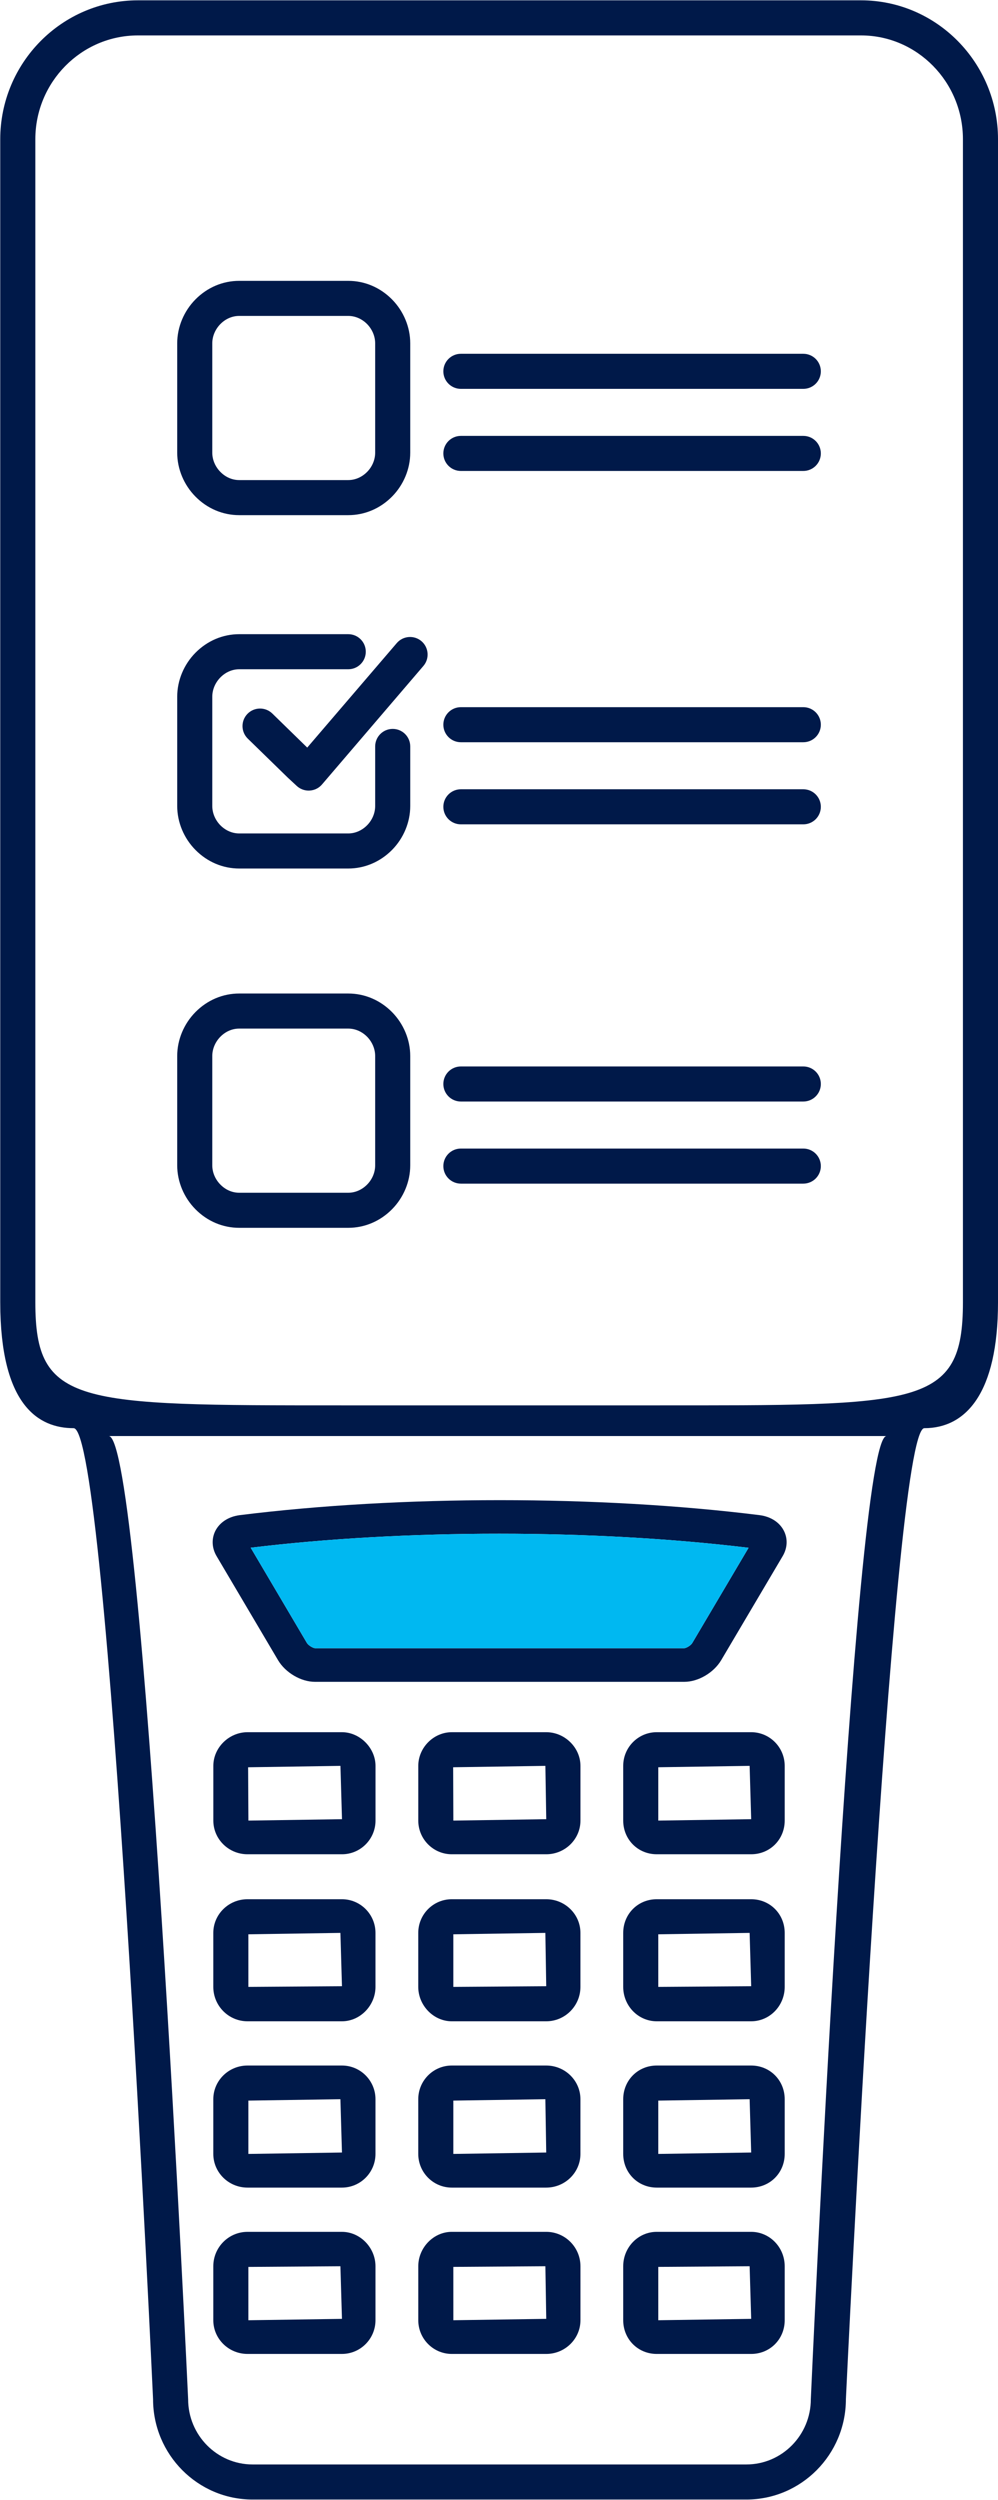
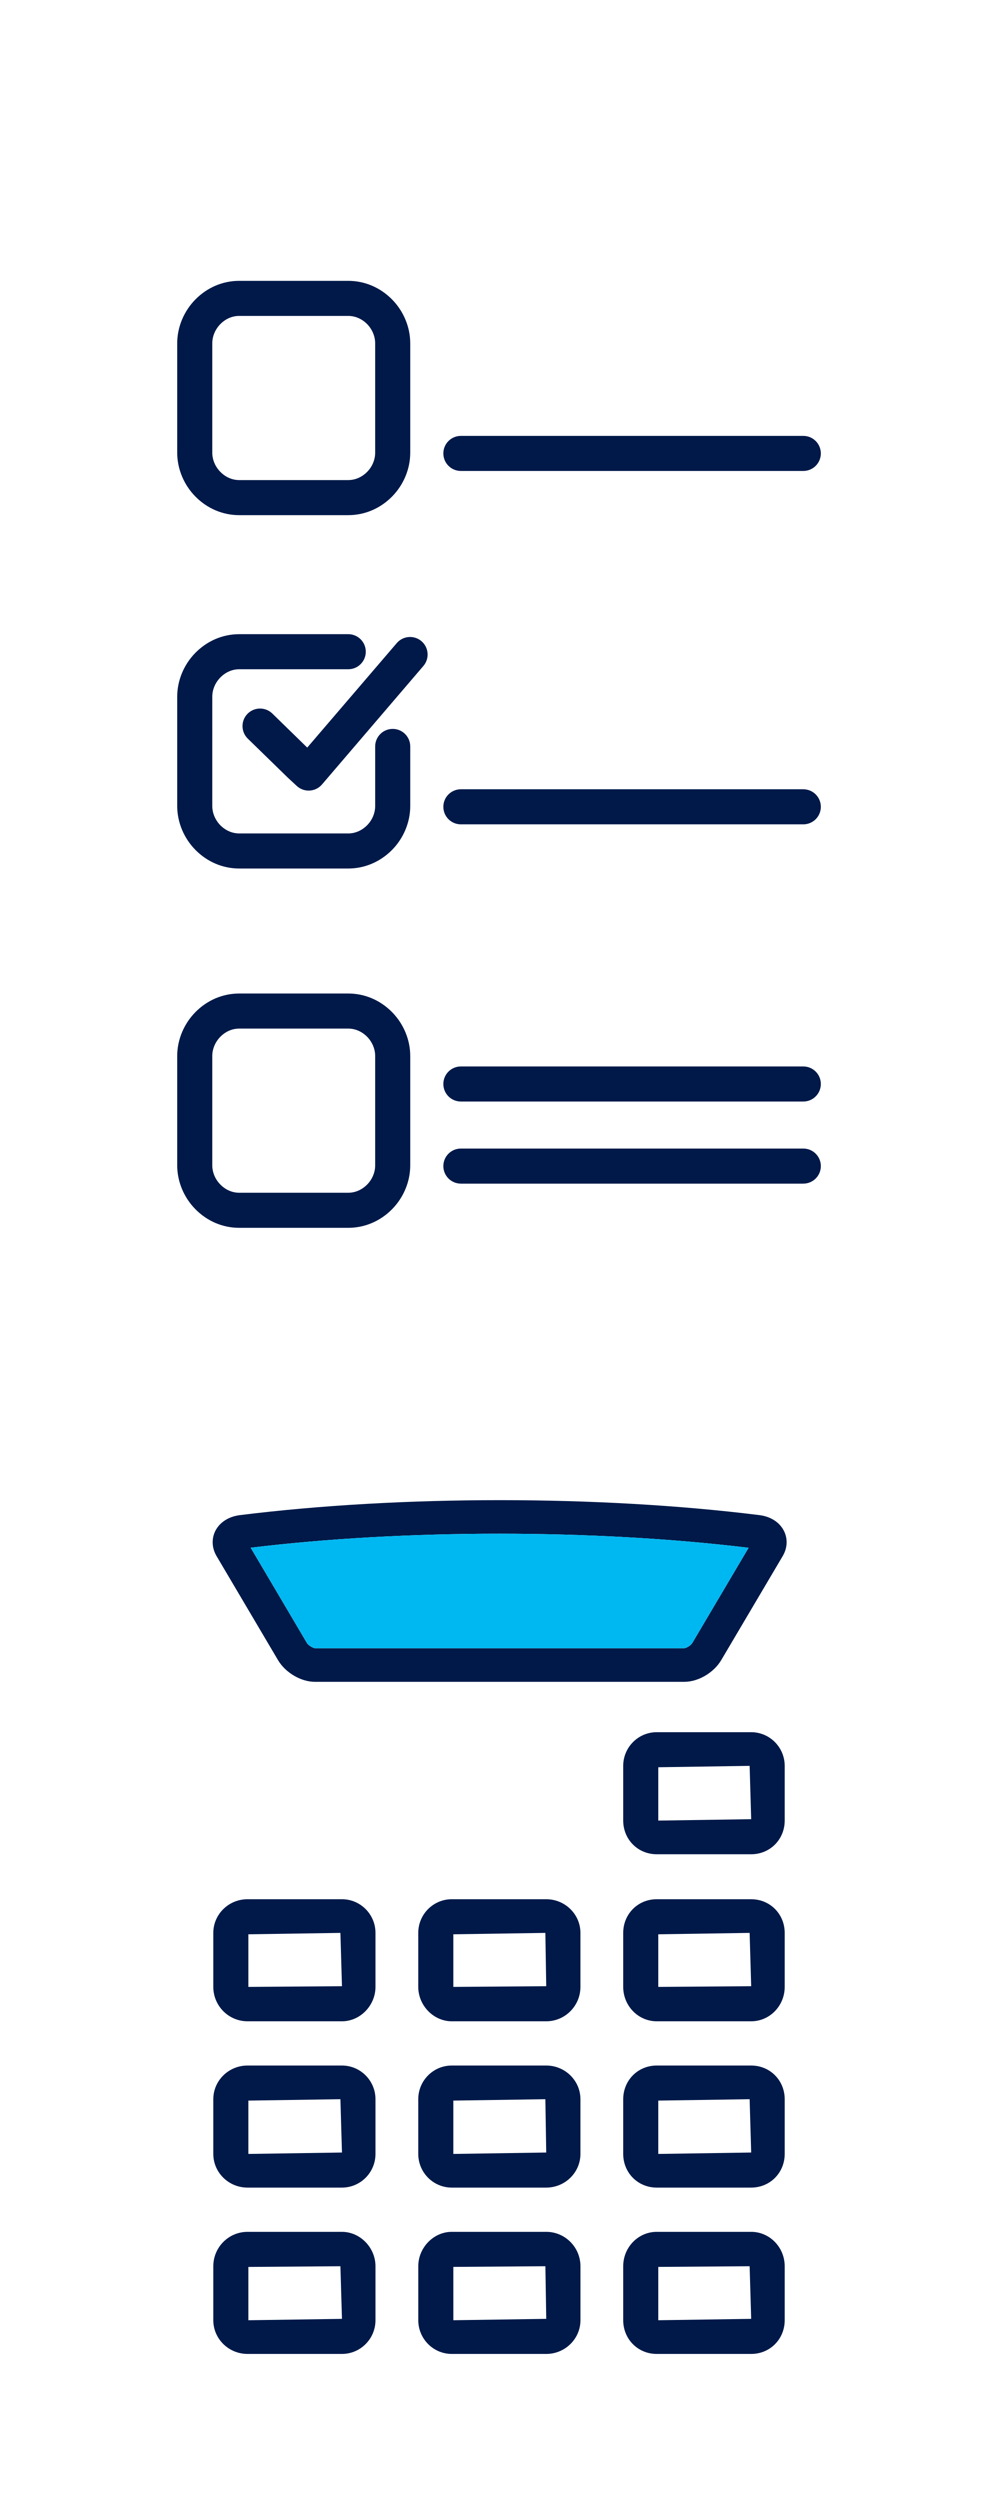
<svg xmlns="http://www.w3.org/2000/svg" xmlns:ns1="http://sodipodi.sourceforge.net/DTD/sodipodi-0.dtd" xmlns:ns2="http://www.inkscape.org/namespaces/inkscape" version="1.1" id="svg1" width="81.241" height="203.479" viewBox="0 0 81.241 203.479" ns1:docname="layouts for new pages (1).pdf">
  <defs id="defs1">
    <clipPath clipPathUnits="userSpaceOnUse" id="clipPath317">
-       <path d="M 0,2601.392 H 612 V 0 H 0 Z" transform="translate(-207.507,-1454.626)" id="path317" />
-     </clipPath>
+       </clipPath>
    <clipPath clipPathUnits="userSpaceOnUse" id="clipPath319">
-       <path d="M 0,2601.392 H 612 V 0 H 0 Z" transform="translate(-182.015,-1426.323)" id="path319" />
-     </clipPath>
+       </clipPath>
    <clipPath clipPathUnits="userSpaceOnUse" id="clipPath321">
      <path d="M 0,2601.392 H 612 V 0 H 0 Z" transform="translate(-188.908,-1405.889)" id="path321" />
    </clipPath>
    <clipPath clipPathUnits="userSpaceOnUse" id="clipPath323">
      <path d="M 0,2601.392 H 612 V 0 H 0 Z" transform="translate(-188.908,-1395.736)" id="path323" />
    </clipPath>
    <clipPath clipPathUnits="userSpaceOnUse" id="clipPath325">
      <path d="M 0,2601.392 H 612 V 0 H 0 Z" transform="translate(-188.908,-1426.238)" id="path325" />
    </clipPath>
    <clipPath clipPathUnits="userSpaceOnUse" id="clipPath327">
      <path d="M 0,2601.392 H 612 V 0 H 0 Z" transform="translate(-188.908,-1416.042)" id="path327" />
    </clipPath>
    <clipPath clipPathUnits="userSpaceOnUse" id="clipPath329">
-       <path d="M 0,2601.392 H 612 V 0 H 0 Z" transform="translate(-169.502,-1426.323)" id="path329" />
-     </clipPath>
+       </clipPath>
    <clipPath clipPathUnits="userSpaceOnUse" id="clipPath331">
      <path d="M 0,2601.392 H 612 V 0 H 0 Z" transform="translate(-163.882,-1395.734)" id="path331" />
    </clipPath>
    <clipPath clipPathUnits="userSpaceOnUse" id="clipPath333">
      <path d="M 0,2601.392 H 612 V 0 H 0 Z" transform="translate(-163.882,-1405.889)" id="path333" />
    </clipPath>
    <clipPath clipPathUnits="userSpaceOnUse" id="clipPath335">
      <path d="M 0,2601.392 H 612 V 0 H 0 Z" transform="translate(-163.882,-1416.042)" id="path335" />
    </clipPath>
    <clipPath clipPathUnits="userSpaceOnUse" id="clipPath337">
      <path d="M 0,2601.392 H 612 V 0 H 0 Z" transform="translate(-176.395,-1405.889)" id="path337" />
    </clipPath>
    <clipPath clipPathUnits="userSpaceOnUse" id="clipPath339">
      <path d="M 0,2601.392 H 612 V 0 H 0 Z" transform="translate(-176.395,-1416.042)" id="path339" />
    </clipPath>
    <clipPath clipPathUnits="userSpaceOnUse" id="clipPath341">
      <path d="M 0,2601.392 H 612 V 0 H 0 Z" transform="translate(-182.015,-1395.777)" id="path341" />
    </clipPath>
    <clipPath clipPathUnits="userSpaceOnUse" id="clipPath343">
      <path d="M 0,2601.392 H 612 V 0 H 0 Z" transform="translate(-197.761,-1464.008)" id="path343" />
    </clipPath>
    <clipPath clipPathUnits="userSpaceOnUse" id="clipPath345">
      <path d="M 0,2601.392 H 612 V 0 H 0 Z" transform="translate(-197.761,-1469.021)" id="path345" />
    </clipPath>
    <clipPath clipPathUnits="userSpaceOnUse" id="clipPath347">
      <path d="M 0,2601.392 H 612 V 0 H 0 Z" transform="translate(-197.761,-1485.942)" id="path347" />
    </clipPath>
    <clipPath clipPathUnits="userSpaceOnUse" id="clipPath349">
-       <path d="M 0,2601.392 H 612 V 0 H 0 Z" transform="translate(-197.761,-1490.954)" id="path349" />
-     </clipPath>
+       </clipPath>
    <clipPath clipPathUnits="userSpaceOnUse" id="clipPath351">
      <path d="M 0,2601.392 H 612 V 0 H 0 Z" transform="translate(-172.693,-1489.628)" id="path351" />
    </clipPath>
    <clipPath clipPathUnits="userSpaceOnUse" id="clipPath353">
      <path d="M 0,2601.392 H 612 V 0 H 0 Z" transform="translate(-172.94,-1494.865)" id="path353" />
    </clipPath>
    <clipPath clipPathUnits="userSpaceOnUse" id="clipPath355">
      <path d="M 0,2601.392 H 612 V 0 H 0 Z" transform="translate(-171.622,-1462.98)" id="path355" />
    </clipPath>
    <clipPath clipPathUnits="userSpaceOnUse" id="clipPath357">
      <path d="M 0,2601.392 H 612 V 0 H 0 Z" transform="translate(-197.761,-1507.515)" id="path357" />
    </clipPath>
    <clipPath clipPathUnits="userSpaceOnUse" id="clipPath359">
-       <path d="M 0,2601.392 H 612 V 0 H 0 Z" transform="translate(-197.761,-1512.527)" id="path359" />
+       <path d="M 0,2601.392 V 0 H 0 Z" transform="translate(-197.761,-1512.527)" id="path359" />
    </clipPath>
    <clipPath clipPathUnits="userSpaceOnUse" id="clipPath361">
      <path d="M 0,2601.392 H 612 V 0 H 0 Z" transform="translate(-171.622,-1506.487)" id="path361" />
    </clipPath>
    <clipPath clipPathUnits="userSpaceOnUse" id="clipPath363">
      <path d="M 0,2601.392 H 612 V 0 H 0 Z" transform="translate(-164.022,-1439.641)" id="path363" />
    </clipPath>
    <clipPath clipPathUnits="userSpaceOnUse" id="clipPath365">
      <path d="M 0,2601.392 H 612 V 0 H 0 Z" transform="translate(-164.022,-1439.641)" id="path365" />
    </clipPath>
  </defs>
  <ns1:namedview id="namedview1" pagecolor="#ffffff" bordercolor="#000000" borderopacity="0.25" ns2:showpageshadow="2" ns2:pageopacity="0.0" ns2:pagecheckerboard="0" ns2:deskcolor="#d1d1d1">
    <ns2:page x="9.7179545e-06" y="-1.6390918e-06" width="81.241" height="203.479" id="page2" margin="0" bleed="0" />
  </ns1:namedview>
  <g id="layer-MC0" ns2:groupmode="layer" ns2:label="Layer 1" transform="translate(-198.29,-1423.02)">
    <path id="path316" d="m 0,0 c 0,-6.427 -2.644,-6.297 -18.994,-6.297 h -1.993 -14.928 -1.995 c -16.212,0 -18.736,0 -18.736,6.297 v 71.016 c 0,3.496 2.811,6.34 6.266,6.34 h 1.994 20.741 19.427 1.993 C -2.793,77.356 0,74.512 0,71.016 Z m -9.289,-66.985 c 0,-2.196 -1.766,-3.983 -3.934,-3.983 h -30.158 c -2.168,0 -3.934,1.787 -3.934,3.983 0,0 -2.709,58.815 -4.851,58.815 h 47.501 c -2.013,0 -4.624,-58.815 -4.624,-58.815 m 0,146.484 h -18.356 -19.67 m -2.142,0 h -0.923 c -4.637,0 -8.409,-3.806 -8.409,-8.483 V 0 c 0,-6.297 2.339,-7.69 4.481,-7.69 2.142,0 4.851,-59.295 4.851,-59.295 0,-3.377 2.726,-6.125 6.076,-6.125 h 30.158 c 3.35,0 6.076,2.748 6.076,6.125 0,0 2.8,59.295 4.791,59.295 2.523,0 4.498,2.113 4.498,7.69 v 71.016 c 0,4.677 -3.754,8.483 -8.367,8.483 h -0.922" style="fill:#001949;fill-opacity:1;fill-rule:nonzero;stroke:none" transform="matrix(1.333,0,0,-1.333,276.676,1529.019)" clip-path="url(#clipPath317)" />
-     <path id="path318" d="m 0,0 0.053,-3.256 -5.673,-0.086 -0.012,3.257 z m -5.716,-5.398 h 5.769 c 1.151,0 2.089,0.922 2.089,2.056 V 0 c 0,1.115 -0.957,2.056 -2.089,2.056 H -5.716 C -6.826,2.056 -7.762,1.115 -7.762,0 v -3.342 c 0,-1.134 0.917,-2.056 2.046,-2.056" style="fill:#001949;fill-opacity:1;fill-rule:nonzero;stroke:none" transform="matrix(1.333,0,0,-1.333,242.686,1566.756)" clip-path="url(#clipPath319)" />
    <path id="path320" d="M 0,0 5.578,0.085 5.673,-3.171 0,-3.257 Z m -0.096,-5.313 h 5.769 c 1.148,0 2.047,0.903 2.047,2.056 v 3.342 c 0,1.153 -0.899,2.056 -2.047,2.056 h -5.769 c -1.148,0 -2.046,-0.903 -2.046,-2.056 v -3.342 c 0,-1.153 0.898,-2.056 2.046,-2.056" style="fill:#001949;fill-opacity:1;fill-rule:nonzero;stroke:none" transform="matrix(1.333,0,0,-1.333,251.877,1594.002)" clip-path="url(#clipPath321)" />
    <path id="path322" d="M 0,0 5.578,0.041 5.673,-3.172 0,-3.257 Z m -0.096,-5.315 h 5.769 c 1.148,0 2.047,0.903 2.047,2.058 v 3.298 c 0,1.157 -0.919,2.1 -2.047,2.1 h -5.769 c -1.129,0 -2.046,-0.943 -2.046,-2.1 v -3.298 c 0,-1.155 0.898,-2.058 2.046,-2.058" style="fill:#001949;fill-opacity:1;fill-rule:nonzero;stroke:none" transform="matrix(1.333,0,0,-1.333,251.877,1607.539)" clip-path="url(#clipPath323)" />
    <path id="path324" d="M 0,0 5.578,0.085 5.673,-3.171 0,-3.257 Z m -0.096,-5.313 h 5.769 c 1.148,0 2.047,0.903 2.047,2.056 v 3.342 c 0,1.134 -0.919,2.056 -2.047,2.056 h -5.769 c -1.129,0 -2.046,-0.922 -2.046,-2.056 v -3.342 c 0,-1.153 0.898,-2.056 2.046,-2.056" style="fill:#001949;fill-opacity:1;fill-rule:nonzero;stroke:none" transform="matrix(1.333,0,0,-1.333,251.877,1566.869)" clip-path="url(#clipPath325)" />
    <path id="path326" d="M 0,0 5.578,0.085 5.673,-3.171 0,-3.213 Z m -0.096,-5.313 h 5.769 c 1.128,0 2.047,0.942 2.047,2.1 v 3.298 c 0,1.153 -0.899,2.056 -2.047,2.056 h -5.769 c -1.148,0 -2.046,-0.903 -2.046,-2.056 v -3.298 c 0,-1.158 0.917,-2.1 2.046,-2.1" style="fill:#001949;fill-opacity:1;fill-rule:nonzero;stroke:none" transform="matrix(1.333,0,0,-1.333,251.877,1580.465)" clip-path="url(#clipPath327)" />
    <path id="path328" d="m 0,0 0.095,-3.256 -5.715,-0.086 -0.018,3.256 z m -5.674,-5.398 h 5.769 c 1.128,0 2.047,0.922 2.047,2.056 V 0 c 0,1.094 -0.957,2.056 -2.047,2.056 H -5.674 C -6.806,2.056 -7.762,1.115 -7.762,0 v -3.342 c 0,-1.134 0.936,-2.056 2.088,-2.056" style="fill:#001949;fill-opacity:1;fill-rule:nonzero;stroke:none" transform="matrix(1.333,0,0,-1.333,226.003,1566.756)" clip-path="url(#clipPath329)" />
    <path id="path330" d="M 0,0 5.62,0.042 5.715,-3.171 0,-3.256 Z m -0.054,-5.313 h 5.769 c 1.128,0 2.047,0.923 2.047,2.057 v 3.298 c 0,1.139 -0.938,2.1 -2.047,2.1 h -5.769 c -1.152,0 -2.088,-0.942 -2.088,-2.1 v -3.298 c 0,-1.134 0.936,-2.057 2.088,-2.057" style="fill:#001949;fill-opacity:1;fill-rule:nonzero;stroke:none" transform="matrix(1.333,0,0,-1.333,218.509,1607.541)" clip-path="url(#clipPath331)" />
    <path id="path332" d="M 0,0 5.62,0.085 5.715,-3.171 0,-3.257 Z m -0.054,-5.313 h 5.769 c 1.128,0 2.047,0.922 2.047,2.056 v 3.342 c 0,1.134 -0.919,2.056 -2.047,2.056 h -5.769 c -1.152,0 -2.088,-0.922 -2.088,-2.056 v -3.342 c 0,-1.134 0.936,-2.056 2.088,-2.056" style="fill:#001949;fill-opacity:1;fill-rule:nonzero;stroke:none" transform="matrix(1.333,0,0,-1.333,218.509,1594.002)" clip-path="url(#clipPath333)" />
    <path id="path334" d="M 0,0 5.62,0.085 5.715,-3.171 0,-3.213 Z m -0.054,-5.313 h 5.769 c 1.109,0 2.047,0.961 2.047,2.1 v 3.298 c 0,1.134 -0.919,2.056 -2.047,2.056 h -5.769 c -1.152,0 -2.088,-0.922 -2.088,-2.056 v -3.298 c 0,-1.158 0.936,-2.1 2.088,-2.1" style="fill:#001949;fill-opacity:1;fill-rule:nonzero;stroke:none" transform="matrix(1.333,0,0,-1.333,218.509,1580.465)" clip-path="url(#clipPath335)" />
    <path id="path336" d="M 0,0 5.62,0.085 5.673,-3.171 0,-3.257 Z m -0.096,-5.313 h 5.769 c 1.151,0 2.089,0.922 2.089,2.056 v 3.342 c 0,1.134 -0.938,2.056 -2.089,2.056 h -5.769 c -1.129,0 -2.046,-0.922 -2.046,-2.056 v -3.342 c 0,-1.134 0.917,-2.056 2.046,-2.056" style="fill:#001949;fill-opacity:1;fill-rule:nonzero;stroke:none" transform="matrix(1.333,0,0,-1.333,235.193,1594.002)" clip-path="url(#clipPath337)" />
    <path id="path338" d="M 0,0 5.62,0.085 5.673,-3.171 0,-3.213 Z m -0.096,-5.313 h 5.769 c 1.151,0 2.089,0.942 2.089,2.1 v 3.298 c 0,1.134 -0.938,2.056 -2.089,2.056 h -5.769 c -1.129,0 -2.046,-0.922 -2.046,-2.056 v -3.298 c 0,-1.139 0.937,-2.1 2.046,-2.1" style="fill:#001949;fill-opacity:1;fill-rule:nonzero;stroke:none" transform="matrix(1.333,0,0,-1.333,235.193,1580.465)" clip-path="url(#clipPath339)" />
    <path id="path340" d="m 0,0 0.053,-3.213 -5.673,-0.085 -0.001,3.257 z m -5.716,-5.356 h 5.769 c 1.151,0 2.089,0.924 2.089,2.058 V 0 c 0,1.157 -0.938,2.1 -2.089,2.1 H -5.716 C -6.826,2.1 -7.762,1.138 -7.762,0 v -3.298 c 0,-1.134 0.917,-2.058 2.046,-2.058" style="fill:#001949;fill-opacity:1;fill-rule:nonzero;stroke:none" transform="matrix(1.333,0,0,-1.333,242.686,1607.484)" clip-path="url(#clipPath341)" />
    <path id="path342" d="m 0,0 h -20.911 c -0.592,0 -1.071,-0.479 -1.071,-1.071 0,-0.592 0.479,-1.071 1.071,-1.071 H 0 c 0.592,0 1.071,0.479 1.071,1.071 C 1.071,-0.479 0.592,0 0,0" style="fill:#001949;fill-opacity:1;fill-rule:nonzero;stroke:none" transform="matrix(1.333,0,0,-1.333,263.682,1516.509)" clip-path="url(#clipPath343)" />
    <path id="path344" d="m 0,0 h -20.911 c -0.592,0 -1.071,-0.479 -1.071,-1.071 0,-0.592 0.479,-1.071 1.071,-1.071 H 0 c 0.592,0 1.071,0.479 1.071,1.071 C 1.071,-0.479 0.592,0 0,0" style="fill:#001949;fill-opacity:1;fill-rule:nonzero;stroke:none" transform="matrix(1.333,0,0,-1.333,263.682,1509.826)" clip-path="url(#clipPath345)" />
    <path id="path346" d="m 0,0 h -20.911 c -0.592,0 -1.071,-0.479 -1.071,-1.071 0,-0.592 0.479,-1.071 1.071,-1.071 H 0 c 0.592,0 1.071,0.479 1.071,1.071 C 1.071,-0.479 0.592,0 0,0" style="fill:#001949;fill-opacity:1;fill-rule:nonzero;stroke:none" transform="matrix(1.333,0,0,-1.333,263.682,1487.264)" clip-path="url(#clipPath347)" />
    <path id="path348" d="m 0,0 h -20.911 c -0.592,0 -1.071,-0.479 -1.071,-1.071 0,-0.592 0.479,-1.071 1.071,-1.071 H 0 c 0.592,0 1.071,0.479 1.071,1.071 C 1.071,-0.479 0.592,0 0,0" style="fill:#001949;fill-opacity:1;fill-rule:nonzero;stroke:none" transform="matrix(1.333,0,0,-1.333,263.682,1480.581)" clip-path="url(#clipPath349)" />
    <path id="path350" d="m 0,0 c -0.592,0 -1.071,-0.479 -1.071,-1.071 v -3.641 c 0,-0.429 -0.181,-0.857 -0.494,-1.174 -0.319,-0.321 -0.728,-0.498 -1.15,-0.498 h -6.659 c -0.422,0 -0.83,0.177 -1.147,0.495 -0.316,0.32 -0.497,0.75 -0.497,1.177 V 1.97 c 0,0.427 0.181,0.855 0.497,1.175 0.317,0.32 0.725,0.497 1.147,0.497 h 6.659 c 0.592,0 1.071,0.479 1.071,1.071 0,0.592 -0.479,1.071 -1.071,1.071 h -6.659 c -1,0 -1.948,-0.404 -2.67,-1.133 C -12.753,3.935 -13.16,2.958 -13.16,1.97 v -6.682 c 0,-0.987 0.406,-1.965 1.118,-2.683 0.722,-0.73 1.67,-1.131 2.668,-1.131 h 6.659 c 0.997,0 1.945,0.401 2.671,1.132 0.709,0.717 1.115,1.694 1.115,2.682 v 3.641 C 1.071,-0.479 0.592,0 0,0" style="fill:#001949;fill-opacity:1;fill-rule:nonzero;stroke:none" transform="matrix(1.333,0,0,-1.333,230.258,1482.35)" clip-path="url(#clipPath351)" />
    <path id="path352" d="M 0,0 -5.467,-6.38 -7.6,-4.299 c -0.425,0.412 -1.101,0.403 -1.515,-0.019 -0.413,-0.424 -0.405,-1.102 0.018,-1.515 l 2.436,-2.375 0.553,-0.513 c 0.198,-0.184 0.46,-0.286 0.729,-0.286 0.022,0 0.045,10e-4 0.067,0.003 0.292,0.017 0.566,0.155 0.754,0.38 l 6.186,7.23 C 2.012,-0.946 1.959,-0.269 1.511,0.117 1.062,0.5 0.386,0.45 0,0" style="fill:#001949;fill-opacity:1;fill-rule:nonzero;stroke:none" transform="matrix(1.333,0,0,-1.333,230.587,1475.367)" clip-path="url(#clipPath353)" />
    <path id="path354" d="M 0,0 C 0,-0.428 -0.18,-0.856 -0.494,-1.173 -0.812,-1.493 -1.22,-1.67 -1.644,-1.67 h -6.659 c -0.424,0 -0.83,0.175 -1.147,0.497 -0.316,0.318 -0.497,0.746 -0.497,1.173 v 6.684 c 0,0.427 0.181,0.855 0.497,1.175 0.317,0.32 0.723,0.495 1.147,0.495 h 6.659 c 0.424,0 0.832,-0.177 1.149,-0.495 C -0.181,7.539 0,7.111 0,6.684 Z m -1.644,10.496 h -6.659 c -0.999,0 -1.948,-0.402 -2.67,-1.132 -0.71,-0.718 -1.116,-1.695 -1.116,-2.68 V 0 c 0,-0.988 0.408,-1.965 1.116,-2.68 0.722,-0.731 1.671,-1.132 2.67,-1.132 h 6.659 c 1,0 1.948,0.401 2.671,1.131 0.709,0.716 1.115,1.693 1.115,2.681 v 6.684 c 0,0.986 -0.406,1.962 -1.116,2.681 -0.722,0.729 -1.67,1.131 -2.67,1.131" style="fill:#001949;fill-opacity:1;fill-rule:nonzero;stroke:none" transform="matrix(1.333,0,0,-1.333,228.83,1517.88)" clip-path="url(#clipPath355)" />
    <path id="path356" d="m 0,0 h -20.911 c -0.592,0 -1.071,-0.479 -1.071,-1.071 0,-0.592 0.479,-1.071 1.071,-1.071 H 0 c 0.592,0 1.071,0.479 1.071,1.071 C 1.071,-0.479 0.592,0 0,0" style="fill:#001949;fill-opacity:1;fill-rule:nonzero;stroke:none" transform="matrix(1.333,0,0,-1.333,263.682,1458.5)" clip-path="url(#clipPath357)" />
    <path id="path358" d="m 0,0 h -20.911 c -0.592,0 -1.071,-0.479 -1.071,-1.071 0,-0.592 0.479,-1.071 1.071,-1.071 H 0 c 0.592,0 1.071,0.479 1.071,1.071 C 1.071,-0.479 0.592,0 0,0" style="fill:#001949;fill-opacity:1;fill-rule:nonzero;stroke:none" transform="matrix(1.333,0,0,-1.333,263.682,1451.817)" clip-path="url(#clipPath359)" />
    <path id="path360" d="M 0,0 C 0,-0.428 -0.18,-0.856 -0.494,-1.173 -0.812,-1.493 -1.22,-1.67 -1.644,-1.67 h -6.659 c -0.424,0 -0.83,0.175 -1.147,0.497 -0.316,0.318 -0.497,0.746 -0.497,1.173 v 6.684 c 0,0.427 0.181,0.855 0.497,1.175 0.317,0.32 0.723,0.495 1.147,0.495 h 6.659 c 0.424,0 0.832,-0.177 1.149,-0.495 C -0.181,7.539 0,7.111 0,6.684 Z m -1.644,10.496 h -6.659 c -0.999,0 -1.948,-0.402 -2.67,-1.132 -0.71,-0.718 -1.116,-1.695 -1.116,-2.68 V 0 c 0,-0.988 0.408,-1.965 1.116,-2.68 0.722,-0.731 1.671,-1.132 2.67,-1.132 h 6.659 c 1,0 1.948,0.401 2.671,1.131 0.709,0.716 1.115,1.693 1.115,2.681 v 6.684 c 0,0.986 -0.406,1.962 -1.116,2.681 -0.722,0.729 -1.67,1.131 -2.67,1.131" style="fill:#001949;fill-opacity:1;fill-rule:nonzero;stroke:none" transform="matrix(1.333,0,0,-1.333,228.83,1459.871)" clip-path="url(#clipPath361)" />
    <path id="path362" d="M 0,0 3.437,-5.824 C 3.53,-5.972 3.81,-6.133 3.927,-6.137 h 22.557 c 0.112,0.004 0.393,0.161 0.485,0.317 l 3.438,5.816 C 20.953,1.139 9.414,1.143 0,0 M 26.484,-8.19 H 3.923 c -0.847,0 -1.793,0.553 -2.25,1.319 l -3.751,6.35 c -0.292,0.489 -0.321,1.05 -0.088,1.532 0.265,0.533 0.81,0.89 1.5,0.978 9.799,1.22 21.96,1.22 31.743,0 0.689,-0.088 1.235,-0.445 1.496,-0.978 0.236,-0.482 0.204,-1.043 -0.089,-1.532 l -3.75,-6.346 C 28.277,-7.637 27.33,-8.19 26.484,-8.19" style="fill:#001949;fill-opacity:1;fill-rule:nonzero;stroke:none" transform="matrix(1.333,0,0,-1.333,218.696,1548.999)" clip-path="url(#clipPath363)" />
    <path id="path364" d="M 0,0 3.437,-5.824 C 3.53,-5.972 3.81,-6.133 3.927,-6.137 h 22.557 c 0.112,0.004 0.393,0.161 0.485,0.317 l 3.438,5.816 C 20.953,1.139 9.414,1.143 0,0" style="fill:#00b8f1;fill-opacity:1;fill-rule:nonzero;stroke:none" transform="matrix(1.333,0,0,-1.333,218.696,1548.999)" clip-path="url(#clipPath365)" />
  </g>
</svg>